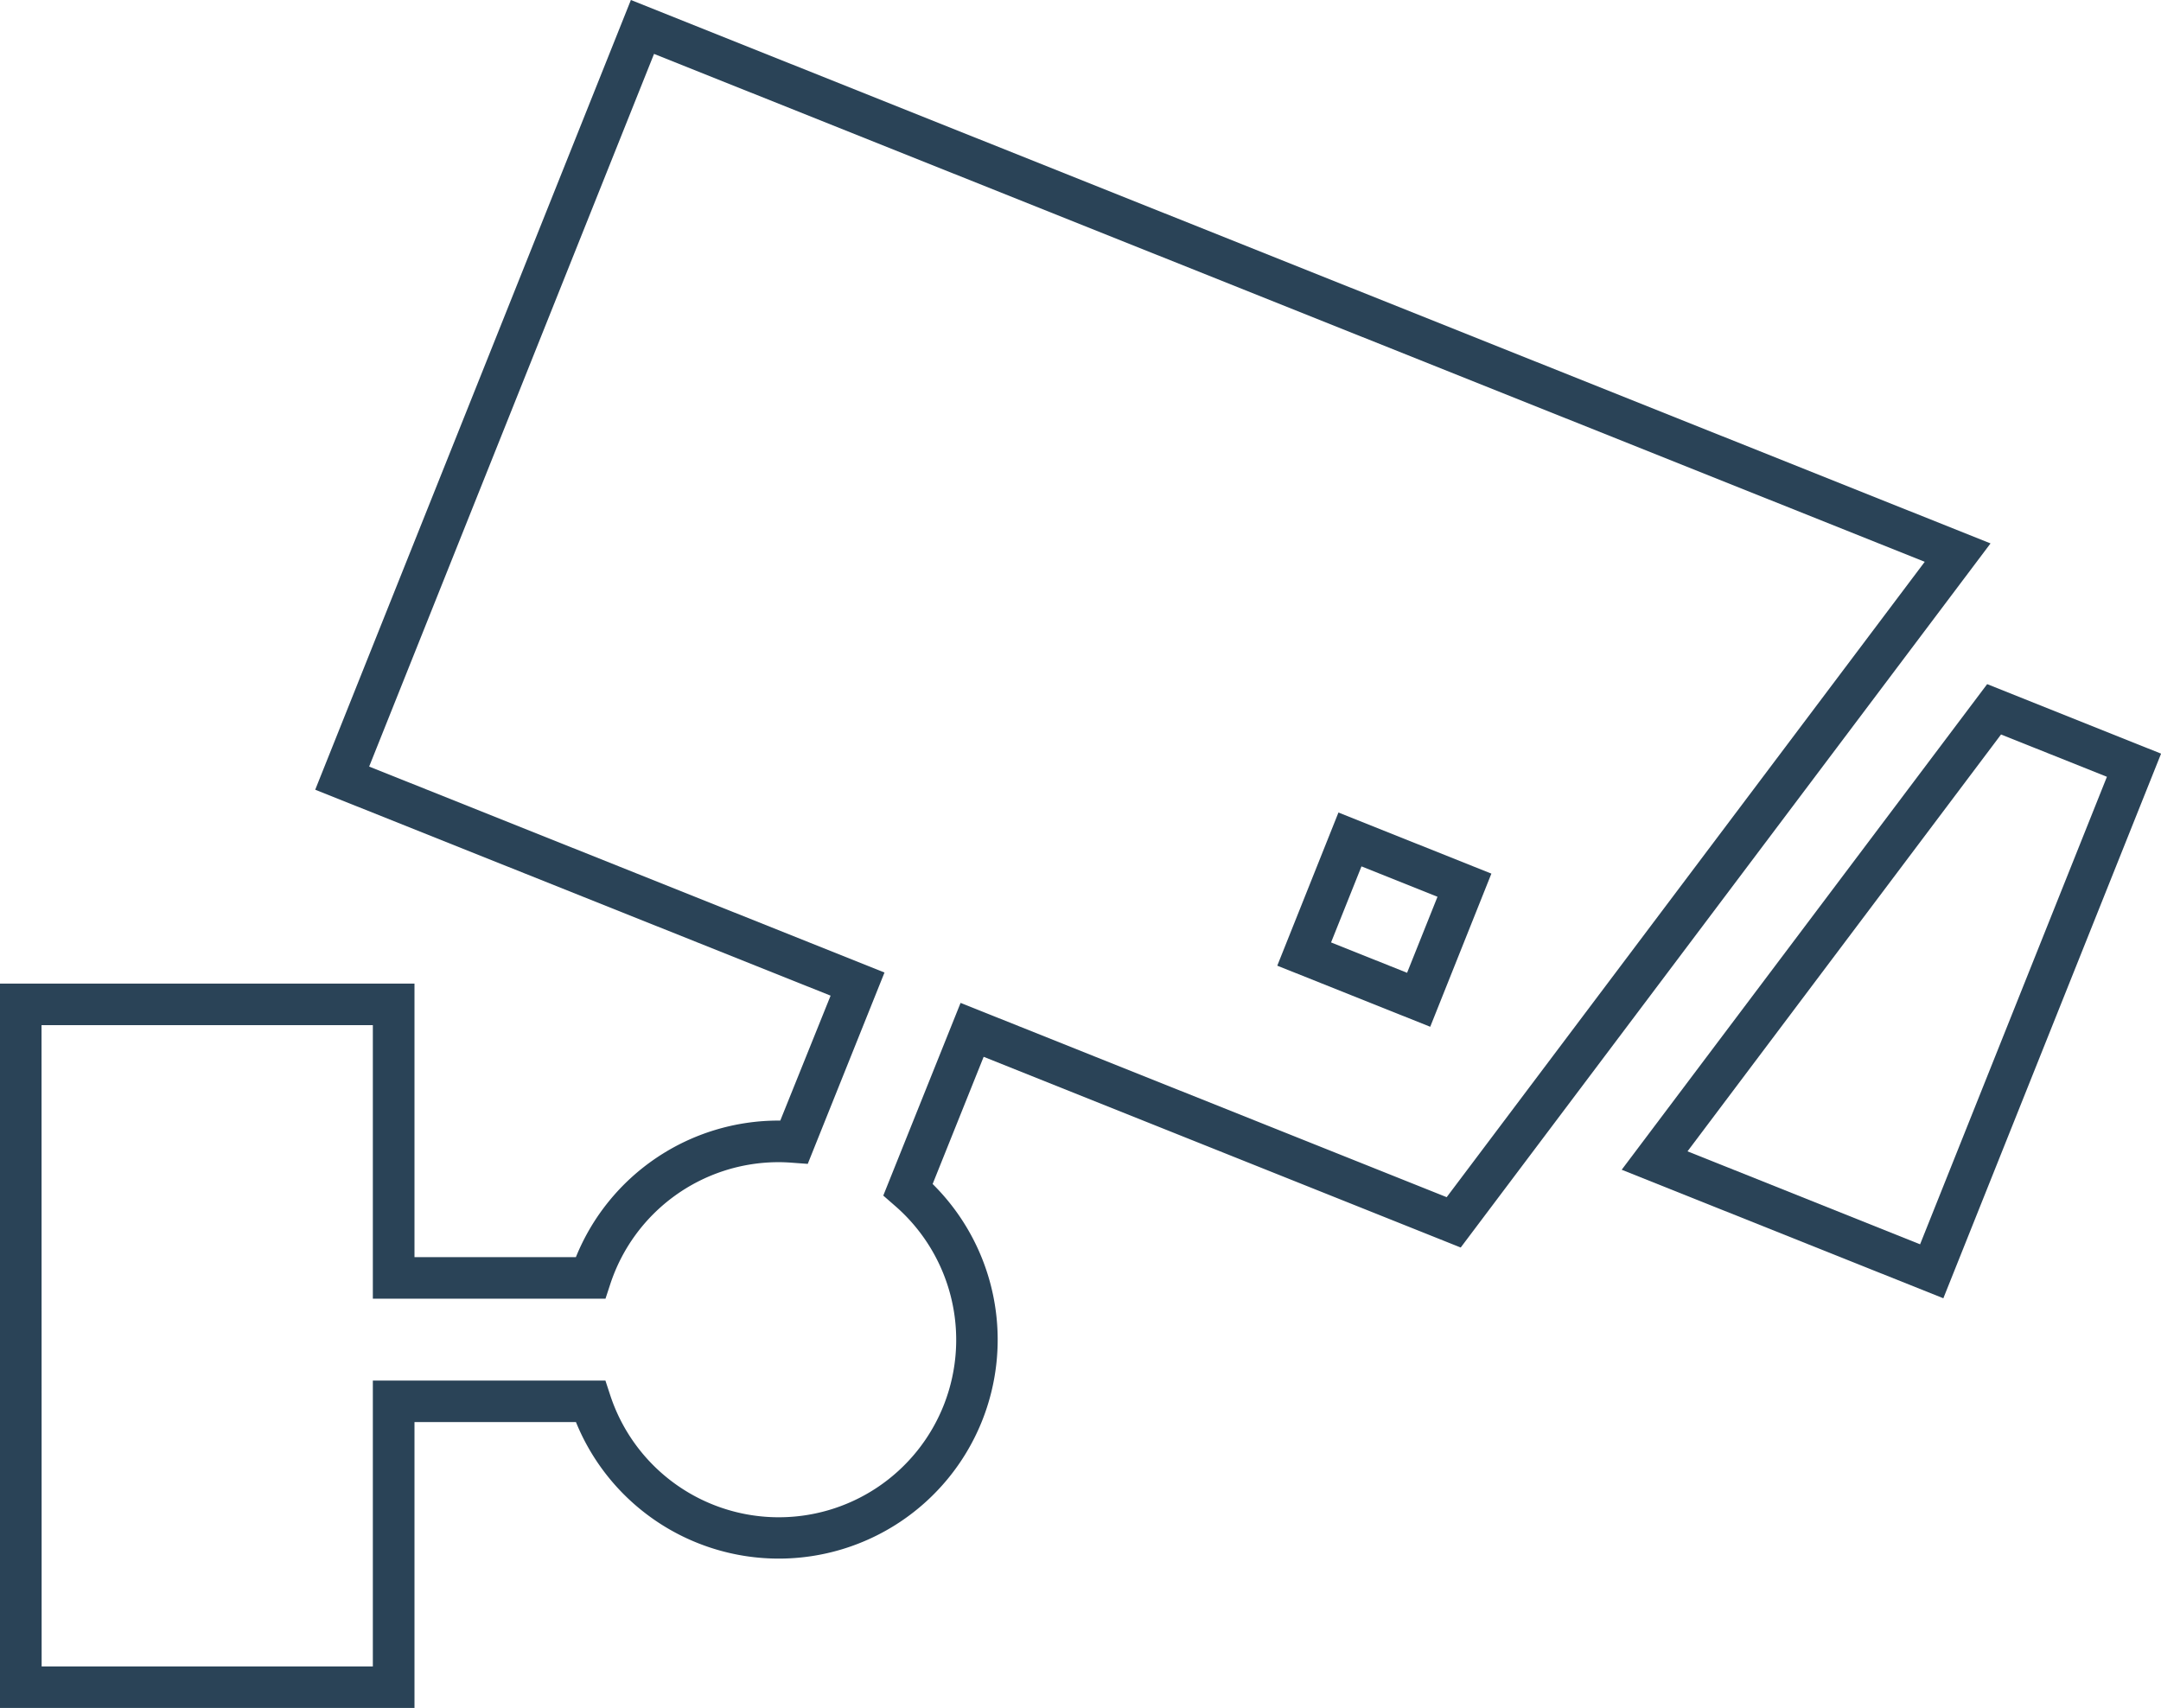
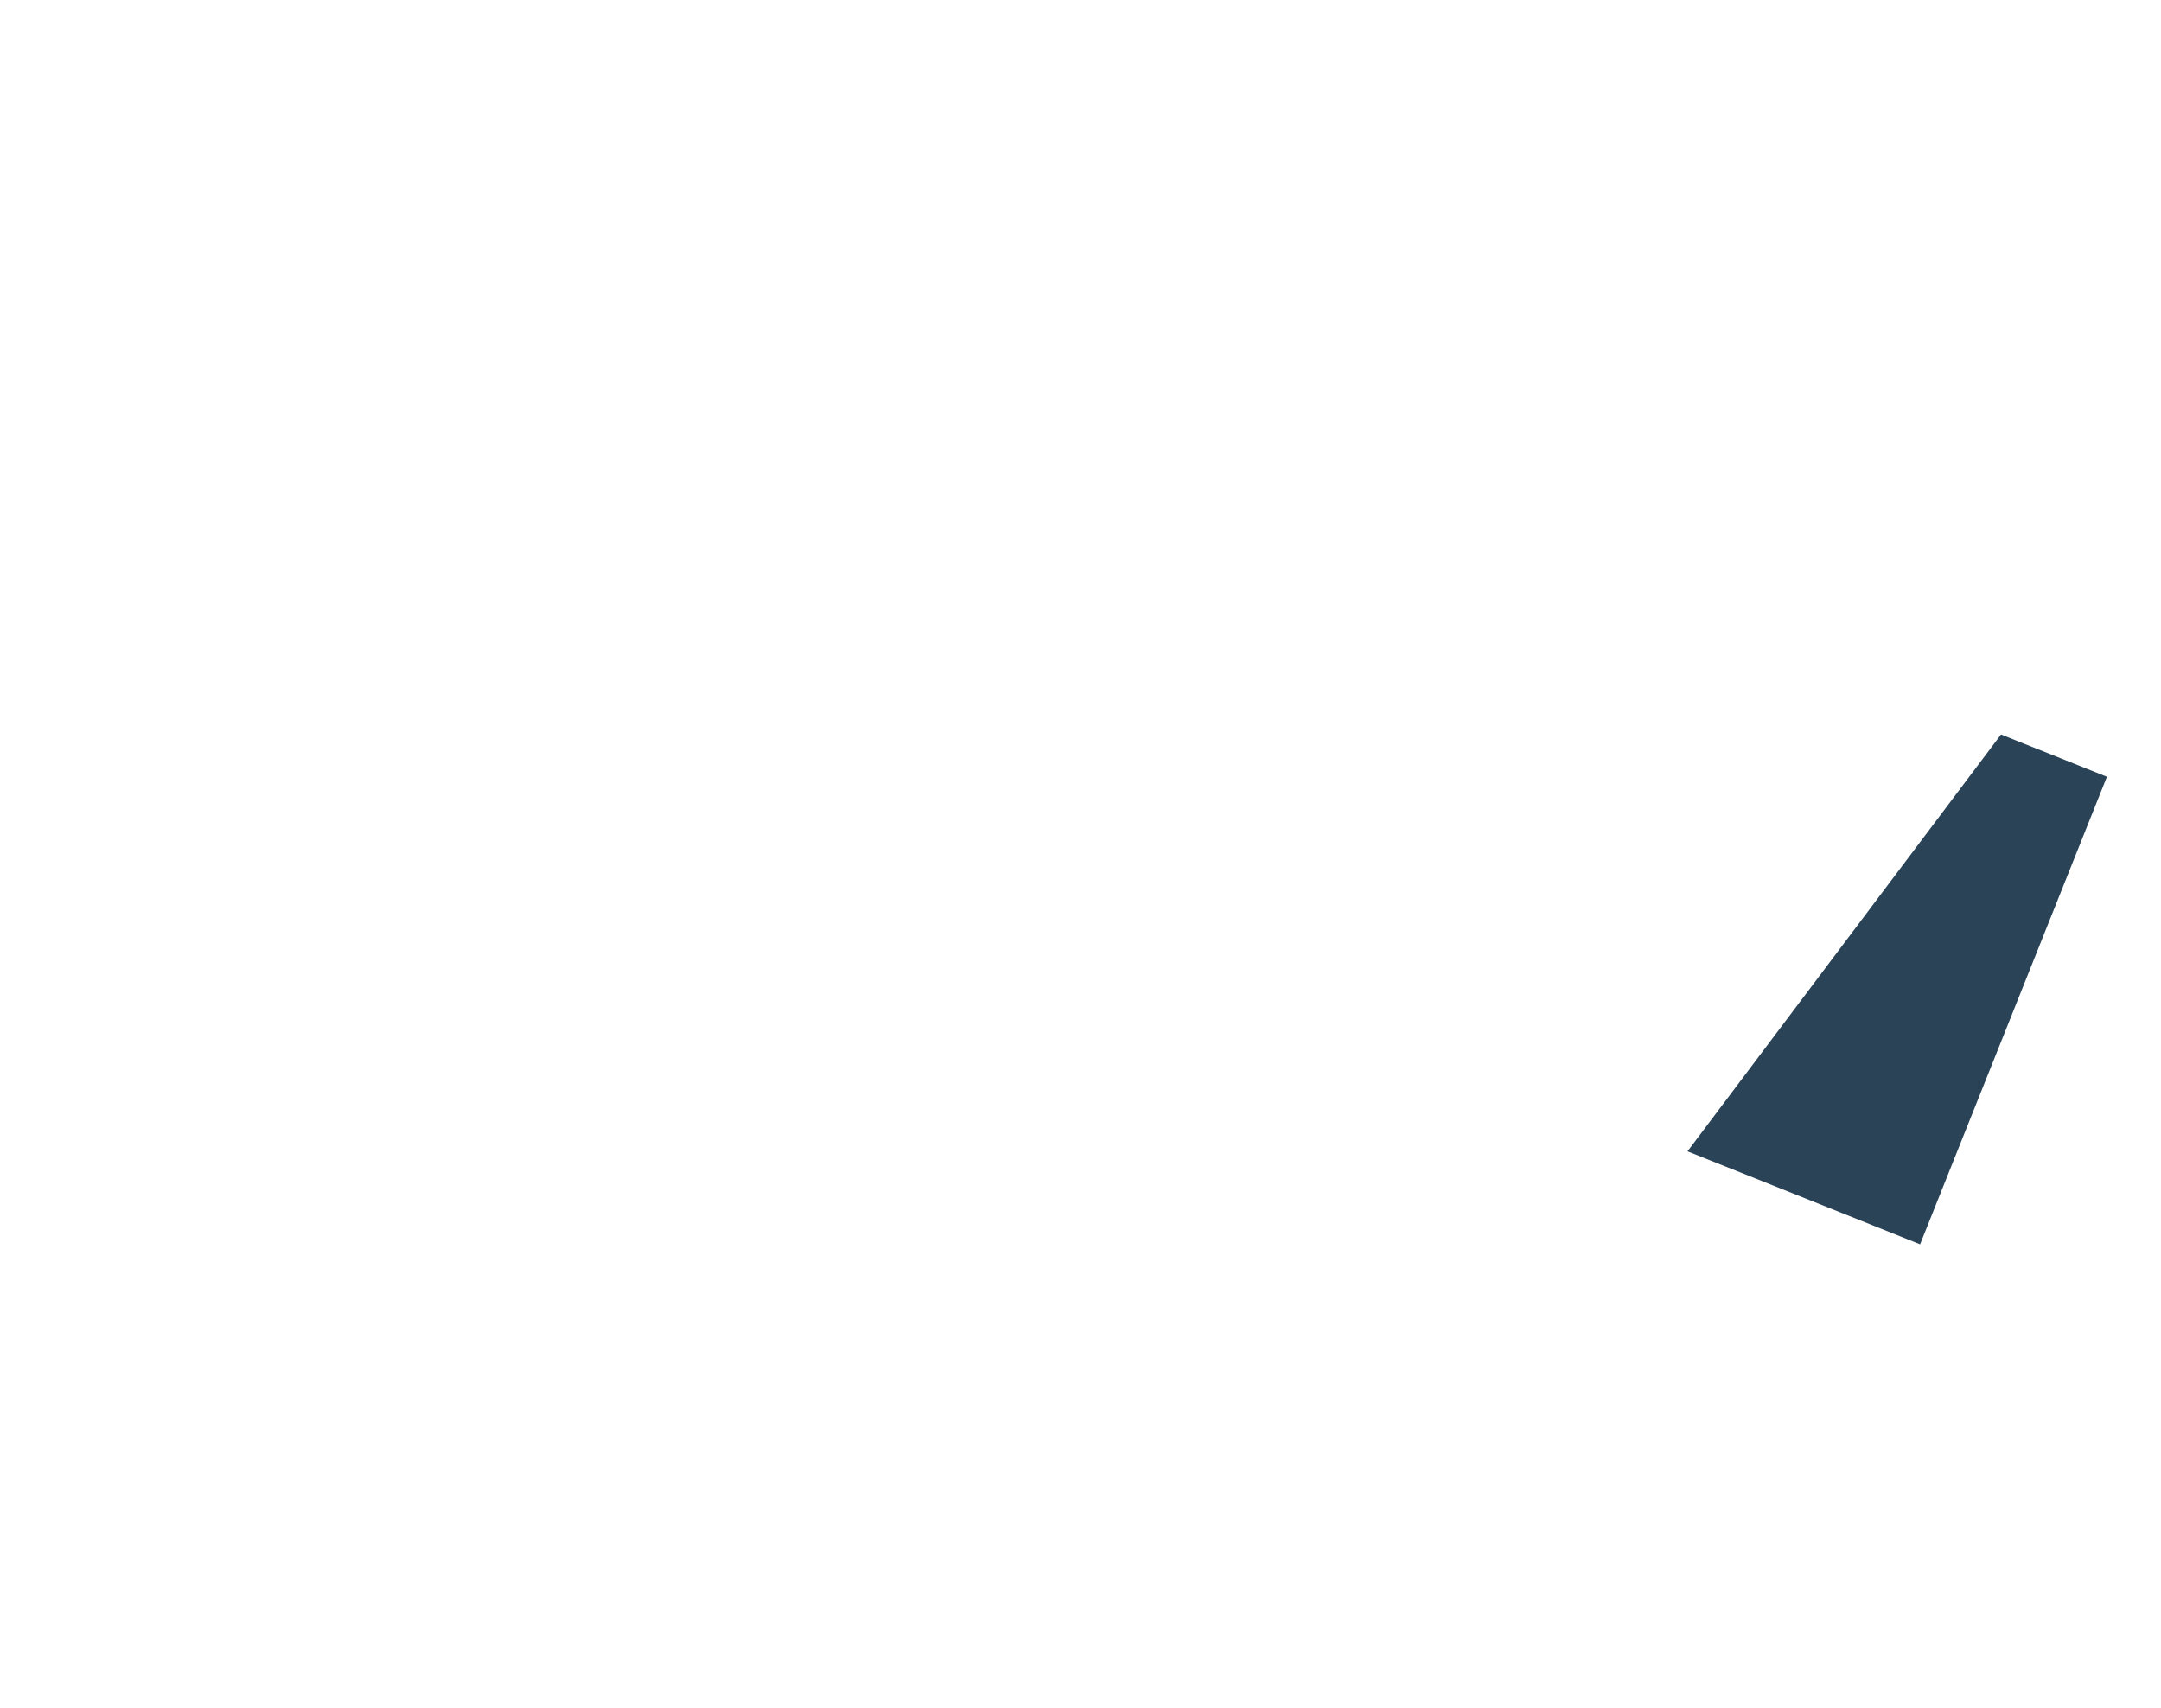
<svg xmlns="http://www.w3.org/2000/svg" width="58.539" height="46.268" viewBox="0 0 58.539 46.268">
  <g transform="translate(-22.5 -70.24)">
-     <path d="M33.728,116.508H22.5V96.886H33.728v7.41H38.1a5.921,5.921,0,0,1,5.495-3.7h.042L45,97.212,31.039,91.633,39.59,70.24,76.421,84.961,62.069,104.035,49.146,98.869l-1.382,3.445a5.93,5.93,0,1,1-9.662,6.45H33.728Zm-10.1-1.125H32.6v-7.744h6.3l.127.387a4.806,4.806,0,1,0,7.7-5.136l-.3-.262,2.094-5.22,13.168,5.263,12.95-17.212L40.217,71.7,32.5,91.006,46.46,96.585l-2.079,5.184-.41-.03c-.1-.008-.24-.016-.374-.016a4.8,4.8,0,0,0-4.568,3.311l-.127.387H32.6v-7.41H23.625ZM61.243,98.055,57.1,96.4l1.657-4.149L62.9,93.906ZM58.557,95.77l2.059.823.824-2.06-2.059-.823Z" fill="#2a4357" />
-     <path d="M382.68,235.155l-8.713-3.482,9.9-13.155,4.711,1.883Zm-6.93-3.981,6.3,2.519,5.061-12.665-2.868-1.146Z" transform="translate(-307.537 -129.745)" fill="#2a4357" />
+     <path d="M382.68,235.155Zm-6.93-3.981,6.3,2.519,5.061-12.665-2.868-1.146Z" transform="translate(-307.537 -129.745)" fill="#2a4357" />
  </g>
</svg>